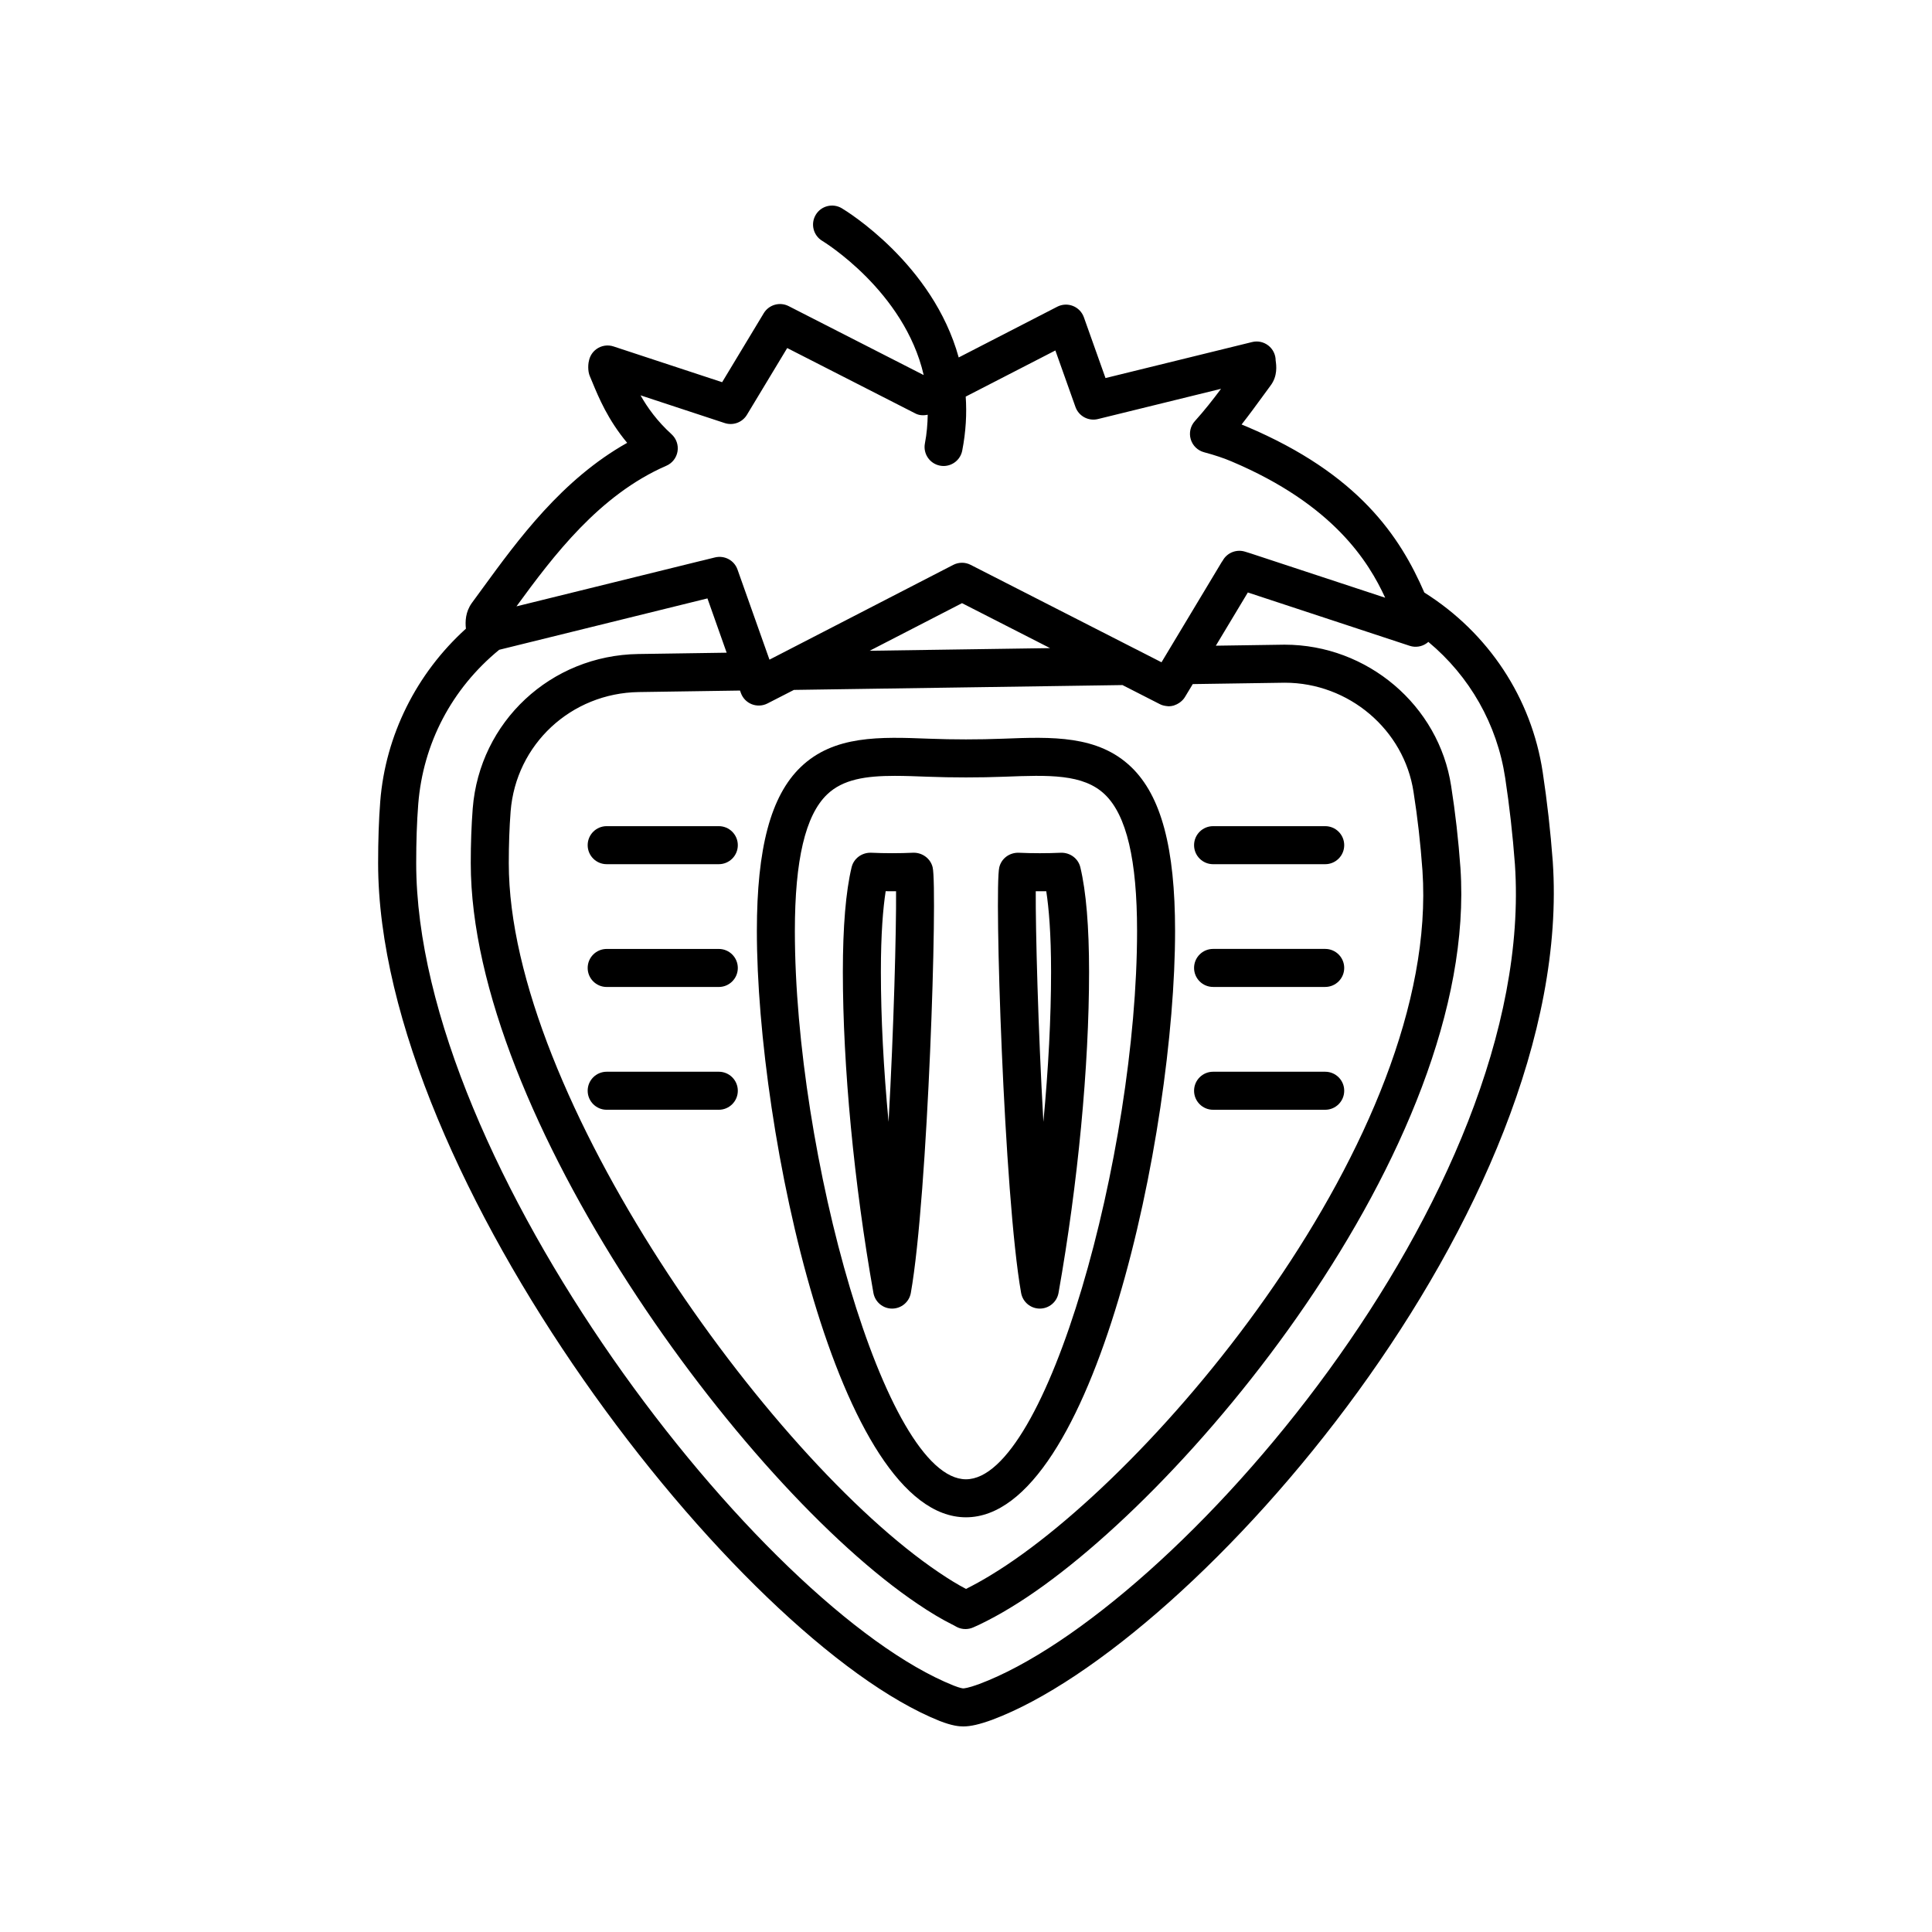
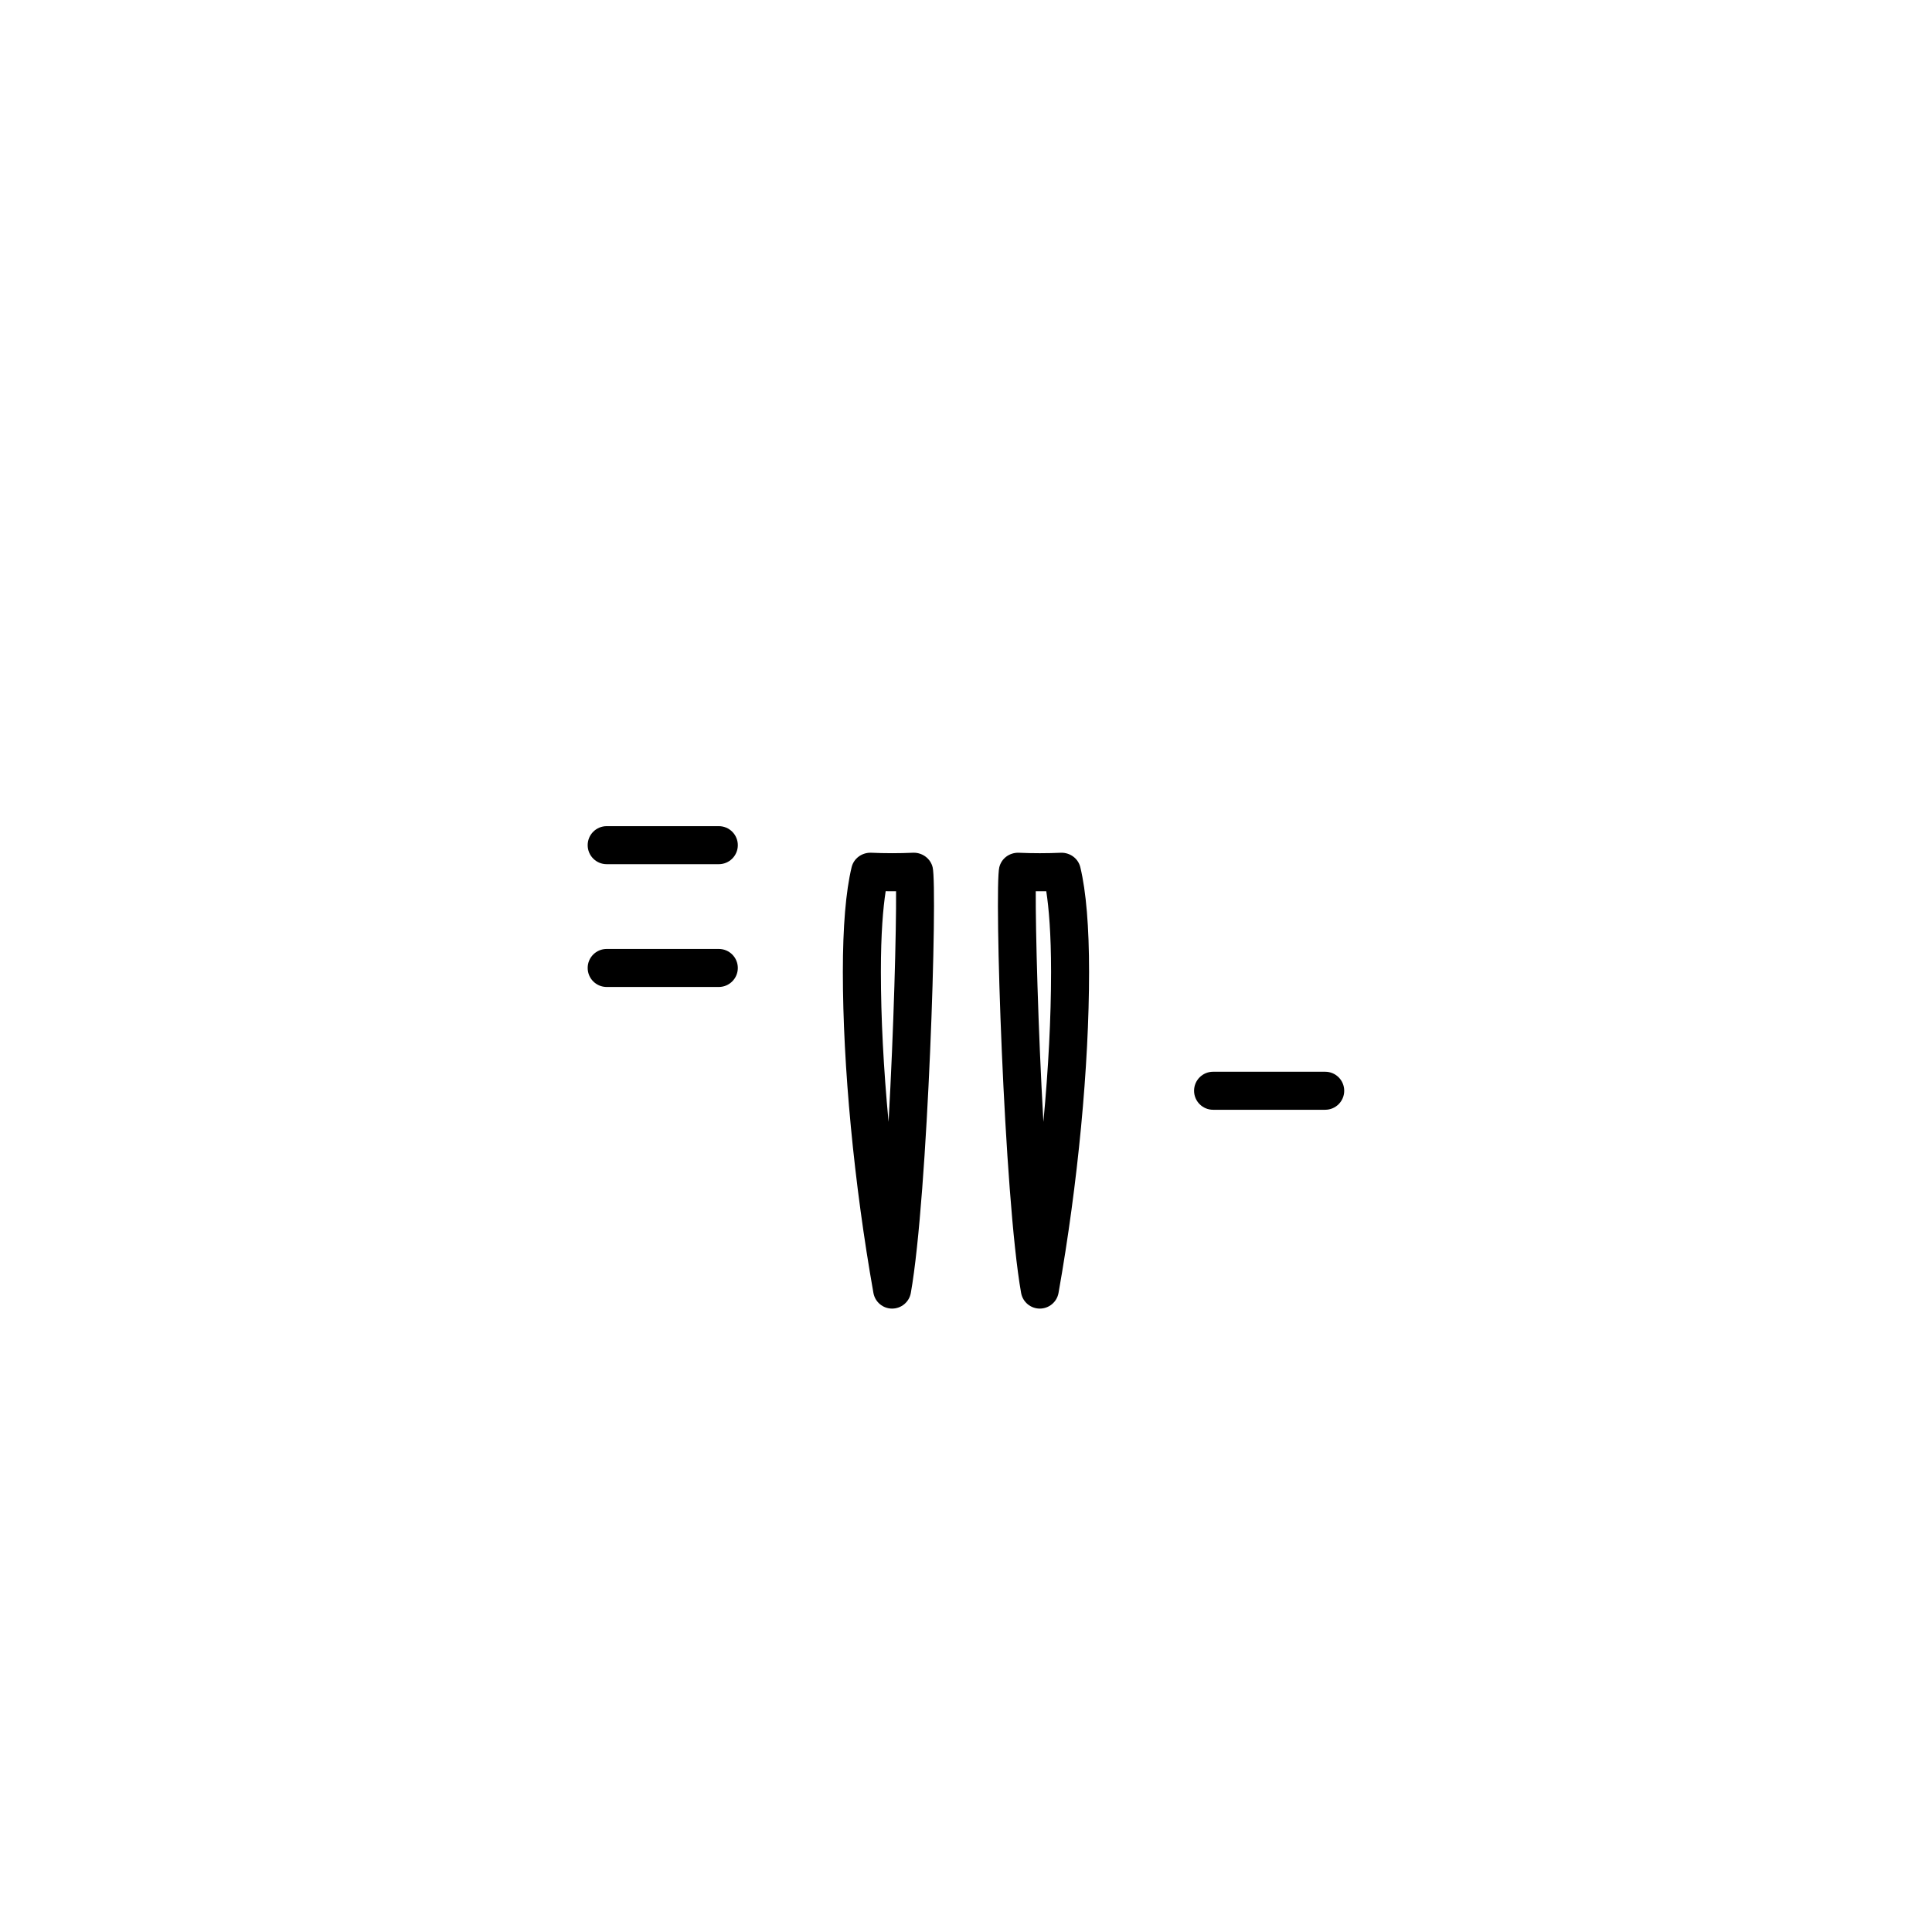
<svg xmlns="http://www.w3.org/2000/svg" fill="#000000" width="800px" height="800px" version="1.1" viewBox="144 144 512 512">
  <g>
-     <path d="m555.5 372.32c-0.609-8.09-1.477-15.824-2.66-23.652-2.969-19.727-14.402-36.957-31.375-47.637-6.43-14.801-17.332-31.383-47.129-44-0.418-0.184-0.852-0.359-1.301-0.535 2.031-2.586 3.891-5.141 5.625-7.516l2.023-2.762c1.949-2.562 1.57-5.359 1.379-6.68 0-1.547-0.711-3.008-1.93-3.965-1.223-0.953-2.809-1.305-4.312-0.926l-38.852 9.543-5.731-16.113c-0.488-1.371-1.543-2.461-2.894-2.996s-2.871-0.461-4.16 0.203l-26.117 13.445c-6.832-24.773-29.73-38.797-30.988-39.543-2.387-1.418-5.484-0.641-6.906 1.754-1.422 2.391-0.637 5.484 1.754 6.906 0.27 0.16 21.711 13.242 26.863 35.551l-35.785-18.27c-2.348-1.203-5.238-0.383-6.606 1.883l-11.023 18.277-28.785-9.477c-1.531-0.508-3.219-0.242-4.527 0.703-0.973 0.703-1.652 1.723-1.934 2.867-0.062 0.223-0.109 0.457-0.145 0.688l-0.004-0.004c-0.129 0.879-0.121 1.711 0.016 2.539 0.066 0.387 0.176 0.766 0.332 1.125l0.621 1.488c1.727 4.172 4.144 10.012 9.258 16.141-17.281 9.711-28.879 25.605-38.391 38.648l-2.797 3.824c-1.66 2.336-1.758 4.84-1.547 6.781-13.062 11.809-21.305 28.191-22.699 45.73-0.383 4.965-0.566 10.332-0.566 16.406 0 83.184 95.441 205.95 148.8 227.32 3.328 1.305 5.176 1.457 6.277 1.457 1.961 0 4.328-0.547 7.676-1.766 0.012-0.004 0.023-0.012 0.039-0.016 54.039-20.246 154.75-135.74 148.5-227.43zm-234.91-104.89c1.566-0.68 2.68-2.109 2.961-3.793 0.281-1.684-0.312-3.398-1.57-4.547-3.836-3.5-6.387-7.047-8.23-10.32l22.301 7.344c2.242 0.734 4.676-0.172 5.891-2.184l10.676-17.695 34.008 17.359c1.016 0.52 2.137 0.535 3.231 0.324-0.051 2.453-0.238 4.957-0.746 7.574-0.531 2.731 1.254 5.375 3.984 5.906 0.324 0.062 0.648 0.094 0.965 0.094 2.363 0 4.473-1.672 4.941-4.078 0.98-5.043 1.23-9.812 0.922-14.309l23.762-12.23 5.324 14.973c0.867 2.438 3.438 3.82 5.949 3.207l32.629-8.016c-2.148 2.879-4.414 5.769-6.934 8.559-1.18 1.301-1.59 3.125-1.094 4.809 0.496 1.684 1.836 2.988 3.531 3.441 2.801 0.746 5.312 1.59 7.293 2.441 27.027 11.441 36.332 26.613 40.707 36.117l-35.613-11.734h-0.008l-0.078-0.027-1.461-0.453c-2.133-0.656-4.449 0.164-5.688 2.027l-0.285 0.473c-0.039 0.062-0.098 0.109-0.137 0.172l-16.008 26.648-6.852-3.504c-0.016-0.008-0.027-0.008-0.043-0.016l-43.695-22.305c-0.723-0.367-1.504-0.551-2.289-0.551-0.004 0-0.008 0.004-0.008 0.004-0.789 0-1.578 0.188-2.301 0.559l-48.379 24.949-0.328 0.168-8.469-23.879c-0.859-2.438-3.406-3.816-5.945-3.219l-3.66 0.902c-0.027 0.008-0.055 0.004-0.082 0.012l-44.309 10.93-4.582 1.129c9.766-13.367 21.91-29.508 39.719-37.262zm120.88 58.121 9.934 5.07c0.527 0.27 1.082 0.406 1.641 0.477 0.117 0.016 0.227 0.035 0.344 0.039 0.102 0.008 0.203 0.035 0.305 0.035 0.453 0 0.902-0.07 1.336-0.188 0.066-0.016 0.121-0.055 0.184-0.074 0.465-0.148 0.902-0.371 1.309-0.648 0.121-0.082 0.23-0.16 0.344-0.254 0.438-0.355 0.84-0.762 1.145-1.27l2.082-3.449 24.387-0.363c16.949 0 31.617 12.434 34.121 28.945 1.074 6.812 1.848 13.645 2.367 20.867 4.746 70.121-71.379 160.72-114.41 186.7-0.008 0.004-0.016 0.012-0.023 0.016-2.219 1.355-4.496 2.609-6.535 3.625-2.176-1.141-4.527-2.57-7.168-4.363-45.02-30.32-114-126.6-114-187.97 0-4.922 0.16-9.41 0.488-13.711 1.402-17.77 16.016-31.371 33.996-31.633l26.797-0.398 0.211 0.602c0.48 1.375 1.531 2.477 2.887 3.016 1.348 0.535 2.871 0.469 4.168-0.195l7.016-3.594zm-66.996-9.094 24.473-12.613 23.336 11.914zm29.008 273.84c-2.988 1.09-4.016 1.145-4.242 1.145-0.008 0-0.707-0.035-2.512-0.746-51.055-20.453-142.43-138.16-142.43-217.96 0-5.812 0.176-10.926 0.539-15.621 1.277-16.121 8.887-30.609 21.453-40.914l55.191-13.617 5.09 14.387-23.398 0.348c-23.207 0.344-42.078 17.93-43.895 40.93-0.348 4.566-0.52 9.309-0.52 14.488 0 66.504 71.855 164.95 118.44 196.32 3.32 2.25 6.289 4.023 9.086 5.426l0.004-0.008c0.039 0.02 0.078 0.039 0.117 0.055 0.402 0.238 0.777 0.449 1.195 0.656 0.707 0.355 1.48 0.531 2.254 0.531 0.699 0 1.398-0.145 2.051-0.434l1.59-0.715c2.793-1.34 5.578-2.859 8.289-4.516 44.891-27.094 124.25-122.07 119.25-196.02-0.543-7.531-1.352-14.641-2.461-21.703-3.242-21.371-22.191-37.484-44.152-37.484l-18.207 0.27 8.477-14.105 42.891 14.137c1.531 0.508 3.223 0.242 4.527-0.703 0.148-0.105 0.289-0.219 0.418-0.336 10.953 9.105 18.223 21.84 20.367 36.055 1.145 7.578 1.988 15.066 2.574 22.867 5.953 87.539-90.312 197.88-141.98 217.26z" />
-     <path d="m399.99 546.1c33.836 0 55.418-102.02 55.418-155.38 0-22.004-3.688-35.805-11.605-43.426-8.828-8.496-21.055-8.035-34.008-7.531-6.336 0.246-13.27 0.246-19.605 0-12.953-0.5-25.184-0.965-34.008 7.531-7.918 7.621-11.605 21.418-11.605 43.426-0.004 53.352 21.578 155.38 55.414 155.38zm-36.824-191.54c4.234-4.074 10.363-4.949 17.977-4.949 2.703 0 5.598 0.109 8.66 0.227 6.59 0.25 13.789 0.25 20.379 0 11.676-0.449 20.895-0.801 26.637 4.723 5.731 5.516 8.516 17.344 8.516 36.164 0 58.691-23.883 145.3-45.344 145.3-21.457 0-45.344-86.605-45.344-145.3 0-18.82 2.785-30.652 8.52-36.164z" />
    <path d="m380.42 490.79c2.441 0 4.535-1.75 4.961-4.156 4.559-25.695 7.133-107.14 5.781-112.79-0.562-2.352-2.766-3.922-5.125-3.863-3.676 0.168-7.559 0.168-11.23 0-2.402-0.055-4.566 1.512-5.125 3.863-1.535 6.422-2.316 15.742-2.316 27.699 0 25.074 2.953 56.086 8.098 85.09 0.426 2.406 2.516 4.16 4.957 4.16zm-1.707-110.61c0.914 0.012 1.844 0.016 2.754 0.008 0.074 10.281-0.602 36.516-1.988 61.109-1.328-14.062-2.035-27.629-2.035-39.758-0.004-10.164 0.586-16.934 1.27-21.359z" />
    <path d="m419.56 490.79c2.441 0 4.535-1.754 4.961-4.156 5.144-29.012 8.094-60.027 8.094-85.09 0-11.949-0.777-21.27-2.312-27.695-0.562-2.356-2.723-3.922-5.125-3.863-3.684 0.164-7.559 0.164-11.234 0-2.43-0.055-4.566 1.512-5.125 3.863-1.352 5.652 1.227 87.105 5.785 112.79 0.426 2.398 2.516 4.152 4.957 4.152zm-1.074-110.6c0.934 0.008 1.863 0.004 2.785-0.008 0.68 4.43 1.273 11.199 1.273 21.359 0 12.129-0.707 25.699-2.035 39.762-1.406-24.695-2.086-51.023-2.023-61.113z" />
-     <path d="m465.48 373.02h29.711c2.781 0 5.039-2.254 5.039-5.039 0-2.781-2.254-5.039-5.039-5.039h-29.711c-2.781 0-5.039 2.254-5.039 5.039 0 2.781 2.258 5.039 5.039 5.039z" />
-     <path d="m465.48 405.55h29.711c2.781 0 5.039-2.254 5.039-5.039 0-2.781-2.254-5.039-5.039-5.039h-29.711c-2.781 0-5.039 2.254-5.039 5.039s2.258 5.039 5.039 5.039z" />
    <path d="m465.48 438.1h29.711c2.781 0 5.039-2.254 5.039-5.039 0-2.781-2.254-5.039-5.039-5.039h-29.711c-2.781 0-5.039 2.254-5.039 5.039s2.258 5.039 5.039 5.039z" />
    <path d="m334.49 362.94h-29.711c-2.781 0-5.039 2.254-5.039 5.039 0 2.781 2.254 5.039 5.039 5.039h29.711c2.781 0 5.039-2.254 5.039-5.039 0-2.781-2.254-5.039-5.039-5.039z" />
    <path d="m334.49 395.48h-29.711c-2.781 0-5.039 2.254-5.039 5.039 0 2.781 2.254 5.039 5.039 5.039h29.711c2.781 0 5.039-2.254 5.039-5.039 0-2.785-2.254-5.039-5.039-5.039z" />
-     <path d="m334.49 428.02h-29.711c-2.781 0-5.039 2.254-5.039 5.039 0 2.781 2.254 5.039 5.039 5.039h29.711c2.781 0 5.039-2.254 5.039-5.039s-2.254-5.039-5.039-5.039z" />
  </g>
</svg>